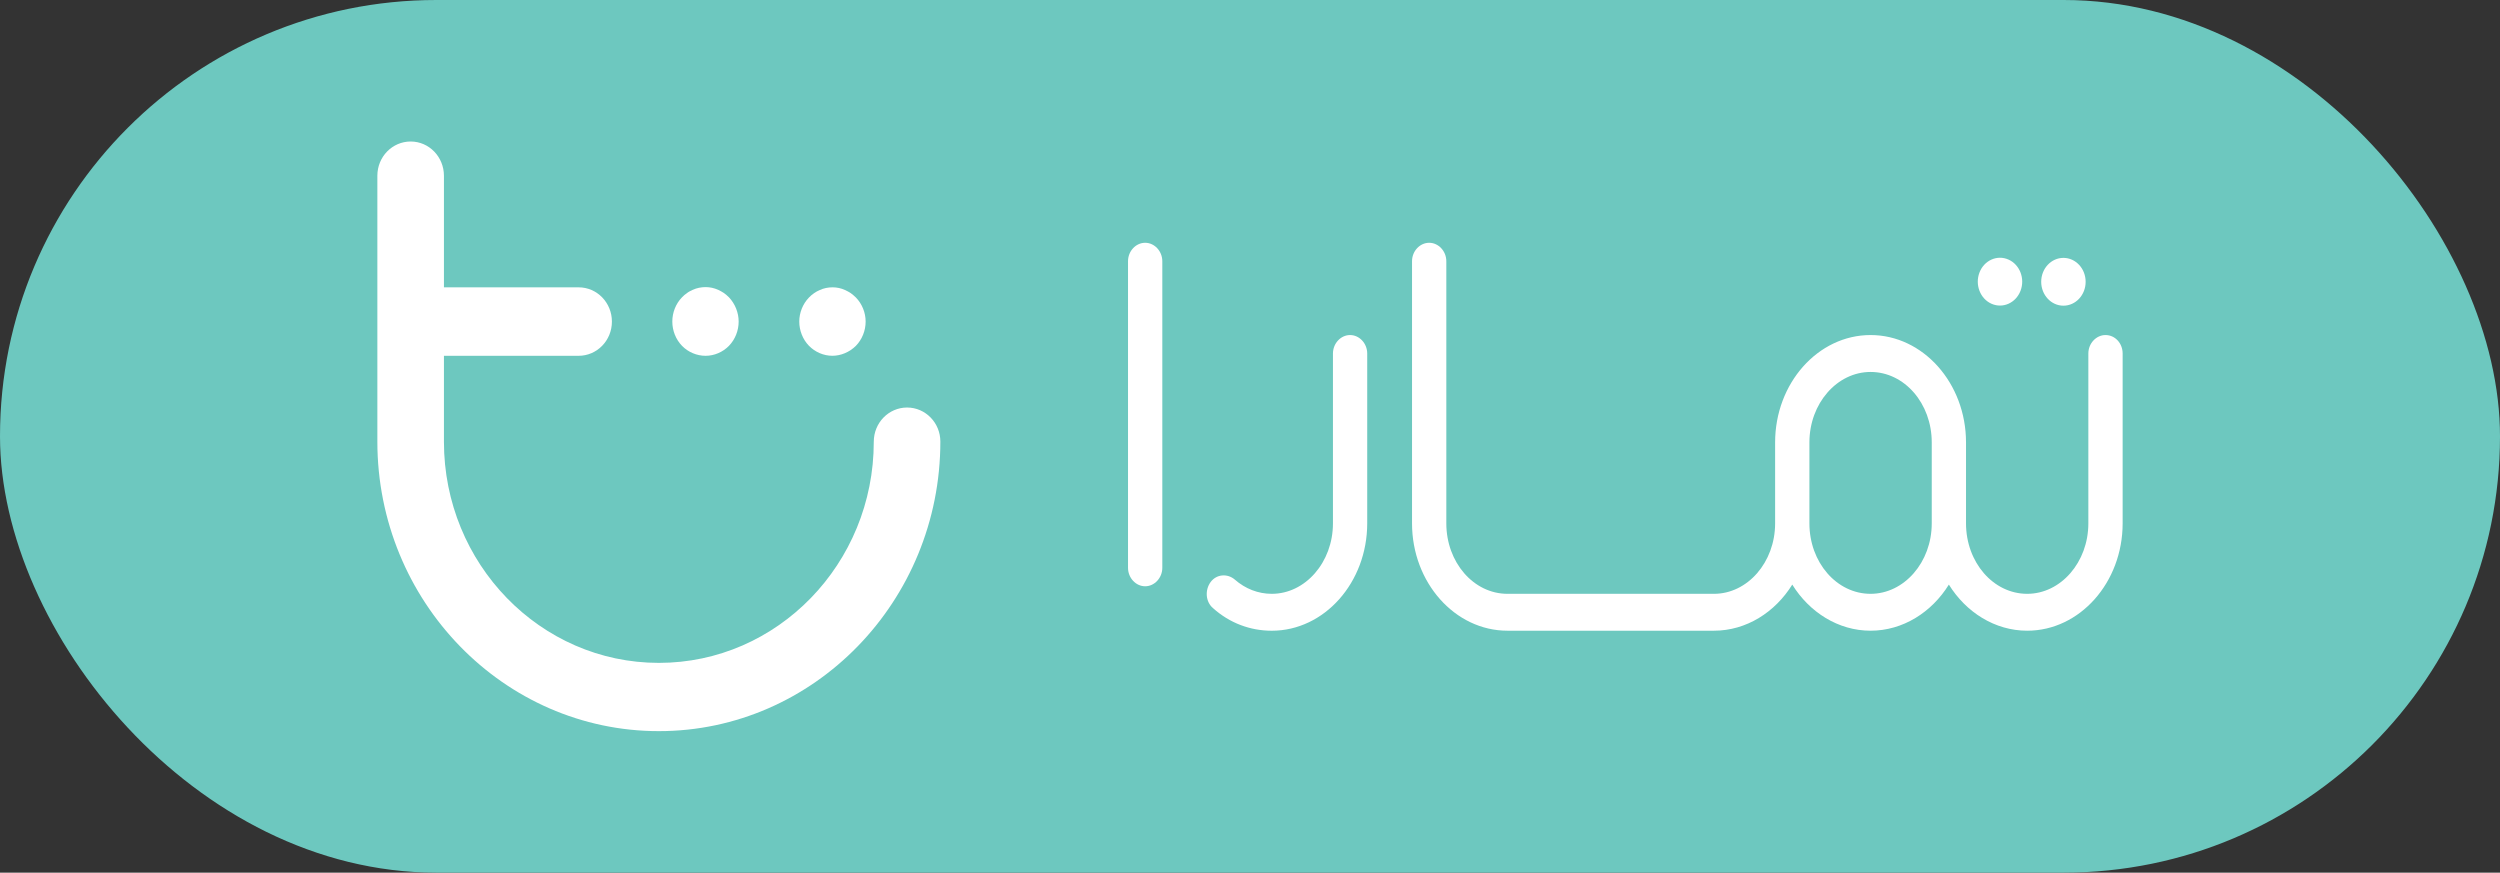
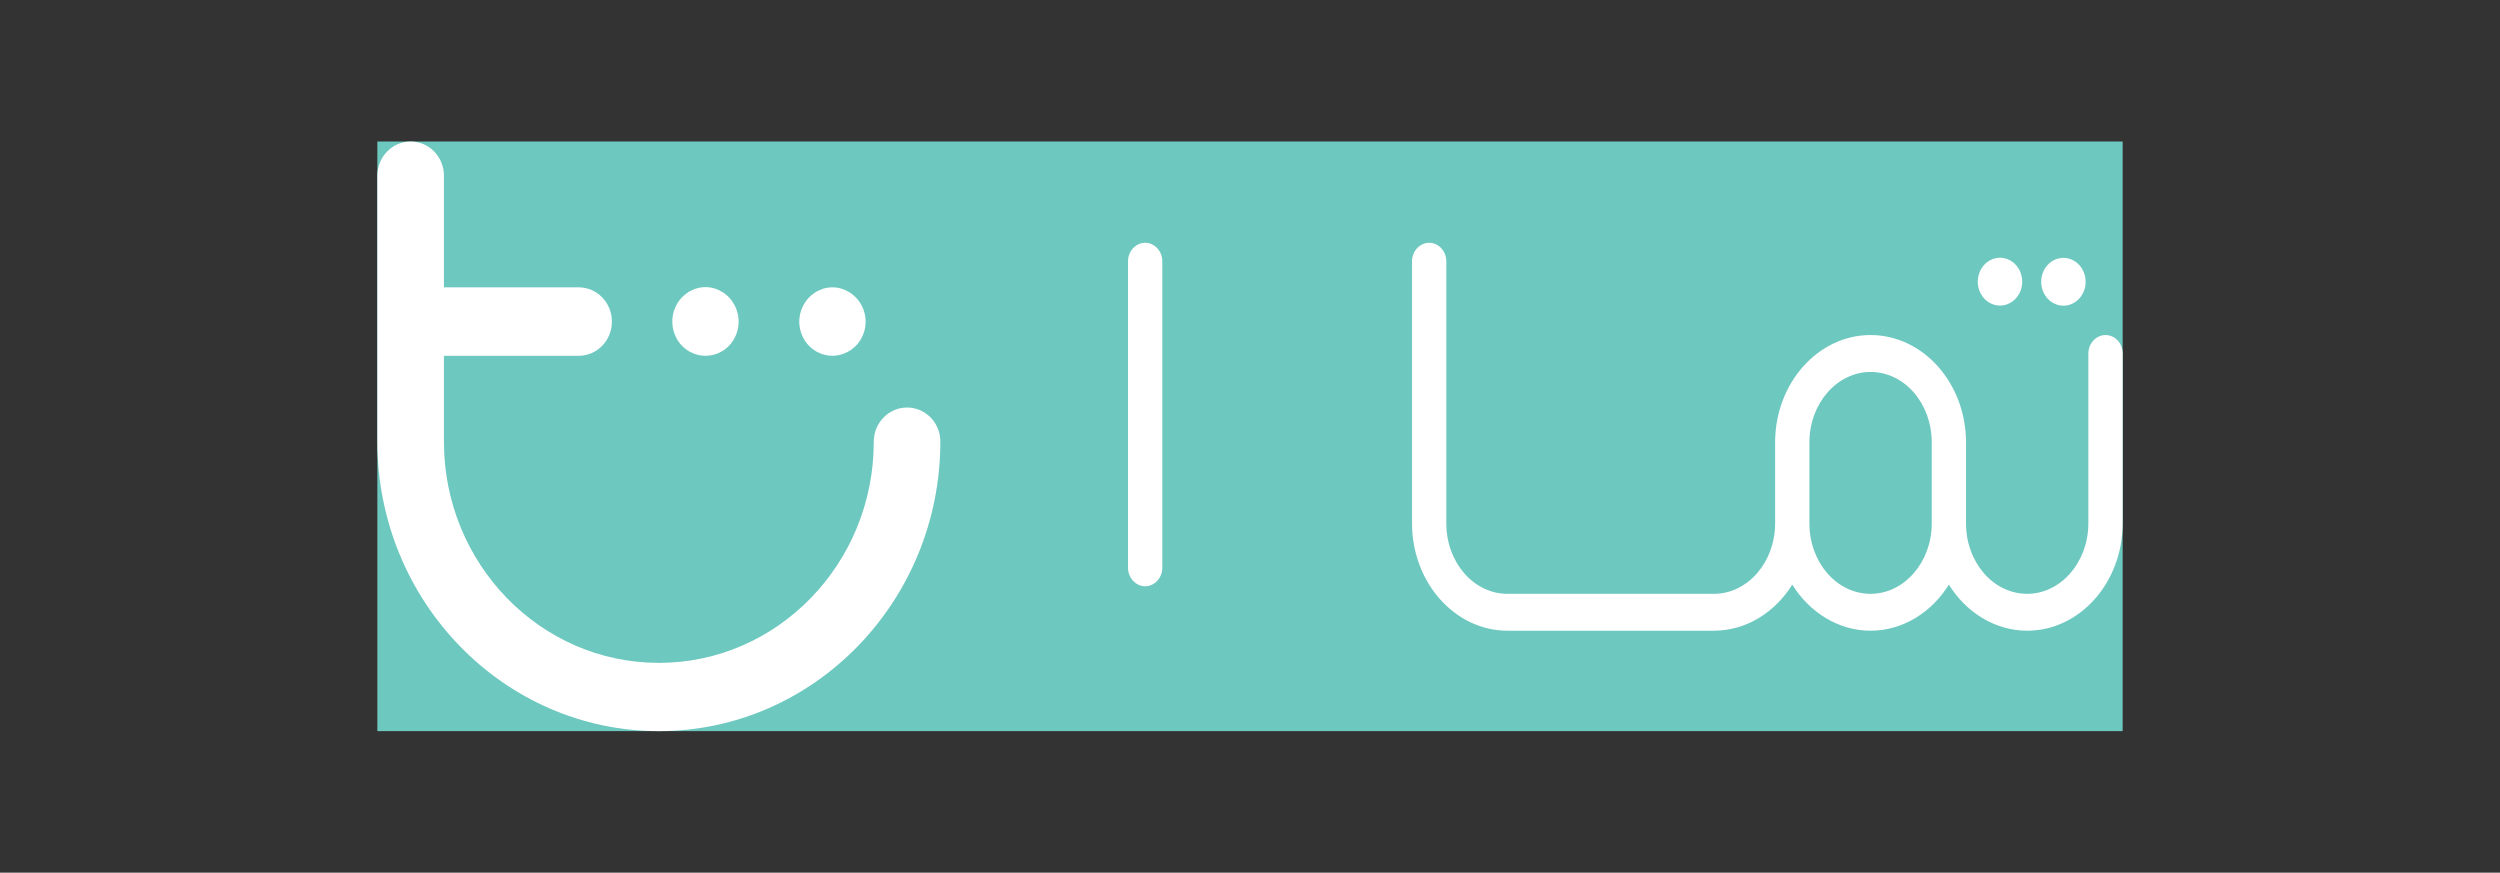
<svg xmlns="http://www.w3.org/2000/svg" width="106" height="37" viewBox="0 0 106 37" fill="none">
  <rect x="0" y="0" width="106" height="37" fill="#333333" stroke="none" />
-   <rect width="106" height="37" rx="18.5" fill="#6DC8BF" />
  <rect width="74" height="25" transform="translate(16 6)" fill="#6DC8BF" />
  <path d="M48.555 10.294C48.158 10.294 47.828 10.649 47.828 11.076V24.075C47.828 24.502 48.158 24.858 48.555 24.858C48.951 24.858 49.282 24.502 49.282 24.075V11.076C49.282 10.649 48.951 10.294 48.555 10.294Z" fill="white" />
  <path d="M89.273 14.206C88.877 14.206 88.546 14.562 88.546 14.988V22.19C88.546 23.844 87.373 25.178 85.953 25.178C84.516 25.178 83.359 23.844 83.359 22.19V19.701V19.683V18.758C83.359 16.251 81.542 14.206 79.312 14.206C77.082 14.206 75.265 16.251 75.265 18.758V19.683V19.701V22.19C75.265 23.844 74.093 25.178 72.672 25.178H63.917C62.48 25.178 61.324 23.844 61.324 22.19V11.076C61.324 10.649 60.993 10.294 60.597 10.294C60.2 10.294 59.87 10.649 59.87 11.076V22.19C59.87 24.698 61.687 26.742 63.917 26.742H72.672C74.043 26.742 75.265 25.96 75.992 24.787C76.719 25.96 77.941 26.742 79.312 26.742C80.683 26.742 81.906 25.96 82.632 24.787C83.359 25.96 84.582 26.742 85.953 26.742C88.183 26.742 90 24.698 90 22.19V14.988C90 14.562 89.686 14.206 89.273 14.206ZM79.312 25.178C77.875 25.178 76.719 23.844 76.719 22.19V19.701V19.683V18.758C76.719 17.105 77.892 15.771 79.312 15.771C80.749 15.771 81.906 17.105 81.906 18.758V19.683V19.701V22.19C81.906 23.844 80.733 25.178 79.312 25.178Z" fill="white" />
-   <path d="M57.243 14.206C56.847 14.206 56.517 14.562 56.517 14.988V22.19C56.517 23.844 55.344 25.178 53.923 25.178C53.345 25.178 52.8 24.964 52.354 24.573C52.04 24.306 51.578 24.342 51.33 24.68C51.082 25.018 51.115 25.516 51.429 25.782C52.139 26.422 53.015 26.743 53.923 26.743C56.153 26.743 57.97 24.698 57.97 22.19V14.988C57.97 14.562 57.64 14.206 57.243 14.206Z" fill="white" />
  <path d="M87.489 12.961C88.009 12.961 88.431 12.508 88.431 11.948C88.431 11.388 88.009 10.934 87.489 10.934C86.969 10.934 86.547 11.388 86.547 11.948C86.547 12.508 86.969 12.961 87.489 12.961Z" fill="white" />
  <path d="M85.67 12.33C85.869 11.813 85.641 11.22 85.16 11.006C84.68 10.792 84.129 11.037 83.93 11.554C83.731 12.072 83.959 12.665 84.439 12.879C84.92 13.093 85.471 12.847 85.67 12.33Z" fill="white" />
  <path d="M38.46 17.279C37.684 17.279 37.048 17.923 37.048 18.731C37.048 23.904 32.964 28.106 27.936 28.106C22.907 28.106 18.823 23.904 18.823 18.731V15.086H24.533C25.309 15.086 25.945 14.442 25.945 13.635C25.945 12.836 25.318 12.183 24.533 12.183H18.823V7.452C18.823 6.654 18.196 6 17.411 6C16.636 6 16 6.644 16 7.452V18.721C16 25.49 21.355 31 27.936 31C34.515 31 39.871 25.49 39.871 18.721C39.871 17.933 39.245 17.279 38.46 17.279Z" fill="white" />
  <path d="M29.917 15.086C30.282 15.086 30.646 14.932 30.908 14.663C31.17 14.393 31.319 14.019 31.319 13.634C31.319 13.259 31.17 12.884 30.908 12.606C30.843 12.538 30.768 12.481 30.693 12.423C30.618 12.375 30.534 12.327 30.45 12.288C30.366 12.25 30.272 12.221 30.188 12.202C30.011 12.164 29.824 12.164 29.637 12.202C29.543 12.221 29.459 12.25 29.375 12.288C29.291 12.327 29.207 12.365 29.132 12.423C29.057 12.471 28.983 12.538 28.917 12.606C28.655 12.875 28.506 13.25 28.506 13.634C28.506 14.019 28.655 14.393 28.917 14.663C29.179 14.932 29.543 15.086 29.917 15.086Z" fill="white" />
  <path d="M35.291 15.085C35.656 15.085 36.02 14.931 36.291 14.662C36.553 14.393 36.703 14.018 36.703 13.634C36.703 13.259 36.553 12.884 36.291 12.615C36.226 12.548 36.151 12.49 36.076 12.432C36.002 12.384 35.917 12.336 35.833 12.298C35.749 12.259 35.656 12.23 35.572 12.211C35.394 12.173 35.207 12.173 35.02 12.211C34.927 12.23 34.843 12.259 34.758 12.298C34.674 12.336 34.59 12.375 34.515 12.432C34.441 12.48 34.366 12.548 34.3 12.615C34.039 12.884 33.889 13.259 33.889 13.634C33.889 14.018 34.039 14.393 34.3 14.662C34.562 14.931 34.927 15.085 35.291 15.085Z" fill="white" />
</svg>